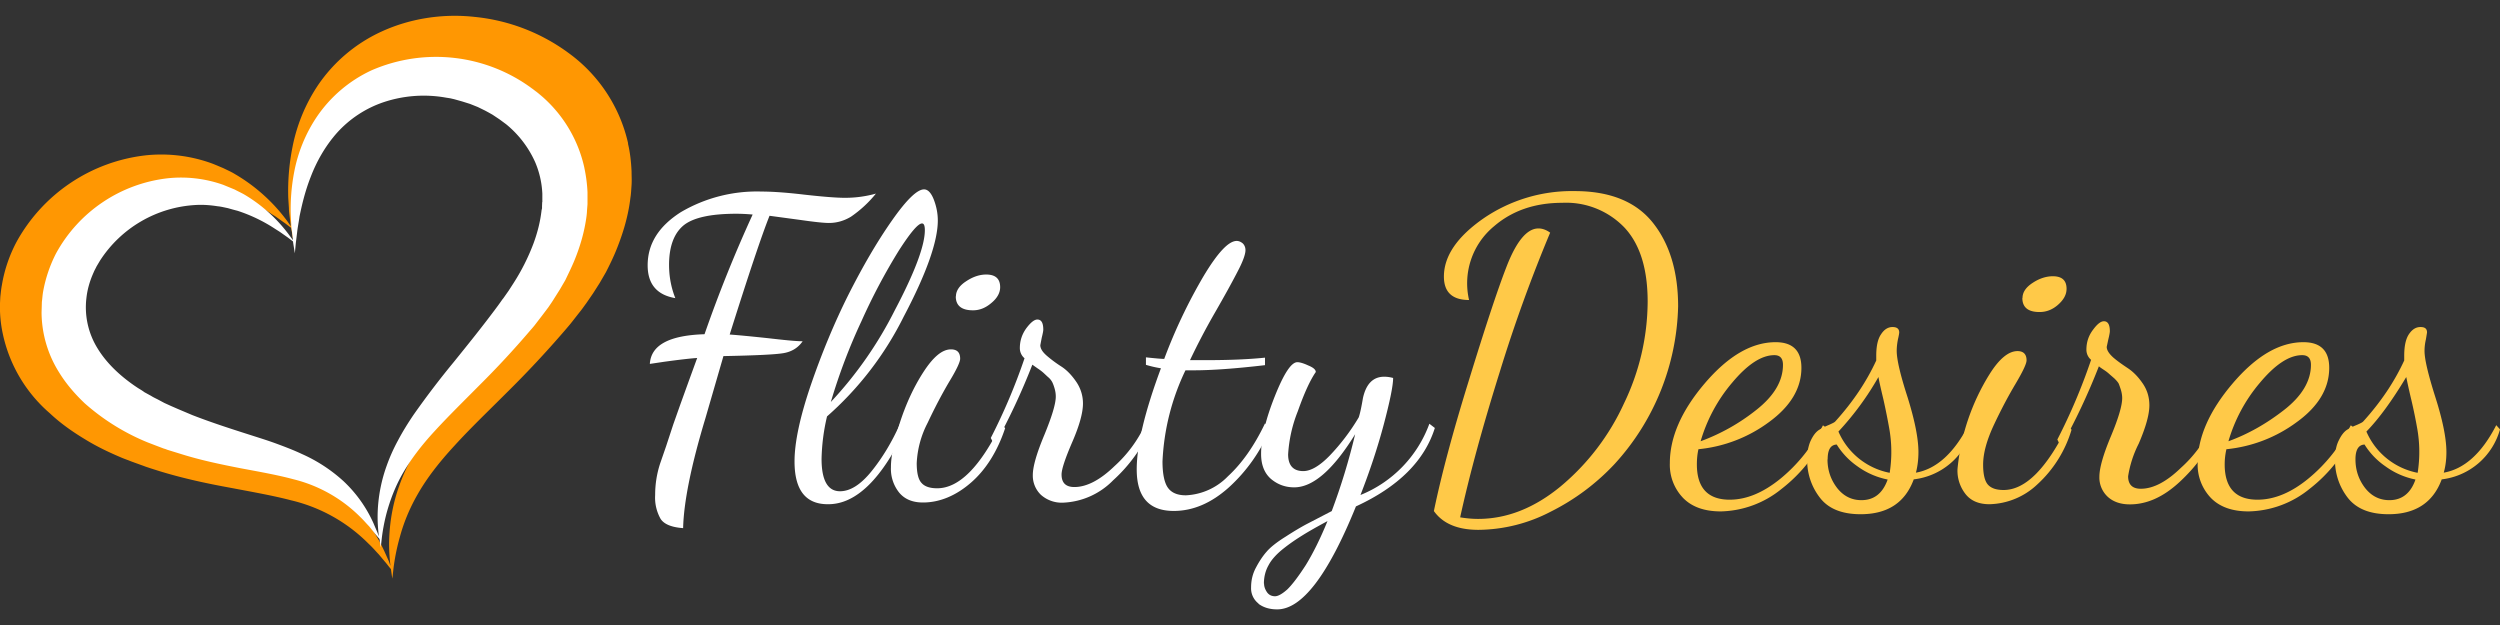
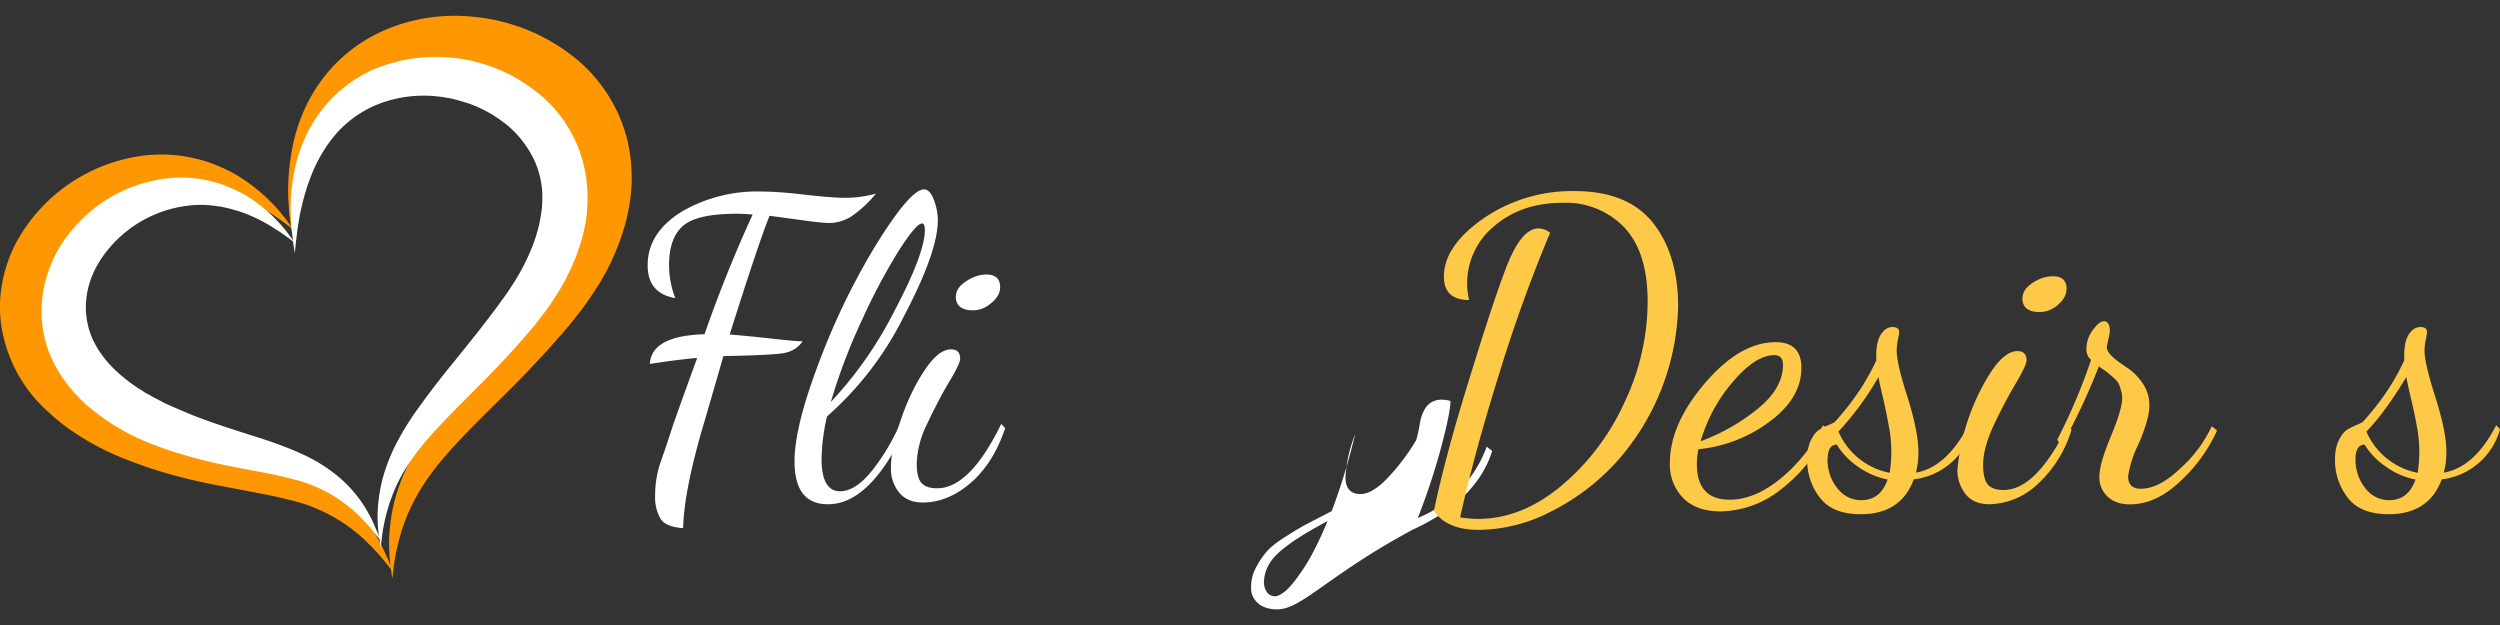
<svg xmlns="http://www.w3.org/2000/svg" width="160" height="40" viewBox="0 0 160 40">
  <rect x="0" y="0" width="160" height="40" fill="#333333" stroke="none" />
  <g fill="#FFF">
    <path d="M41.45 16.98c0-1.38.71-2.5 2.12-3.4a9.6 9.6 0 0 1 5.2-1.32c.65 0 1.55.06 2.73.2 1.17.13 2.03.2 2.58.2.72 0 1.37-.1 1.98-.27a7.5 7.5 0 0 1-1.6 1.48c-.45.27-.92.4-1.41.4-.3 0-.9-.06-1.8-.19l-2-.27c-.49 1.22-1.34 3.76-2.55 7.6.57.04 1.38.12 2.42.23 1.05.12 1.8.2 2.25.2-.29.42-.7.67-1.22.76-.52.09-1.8.15-3.85.19l-1.16 4c-.91 3.01-1.38 5.35-1.42 7.01-.73-.05-1.22-.25-1.44-.59a2.76 2.76 0 0 1-.35-1.53 6.45 6.45 0 0 1 .32-2.02l.38-1.1.46-1.4.46-1.3.56-1.55.51-1.4c-.44.03-1.14.11-2.09.24l-.94.14c.07-1.2 1.23-1.83 3.5-1.9a86.6 86.6 0 0 1 3.08-7.66c-.46-.04-.8-.05-1.04-.05-1.65 0-2.79.25-3.4.76-.6.51-.91 1.35-.91 2.51 0 .74.13 1.45.4 2.13-1.18-.2-1.77-.9-1.77-2.1zm9.4 12.55c0-1.22.35-2.85 1.04-4.88.7-2.04 1.5-3.97 2.41-5.79.92-1.82 1.84-3.4 2.78-4.74.93-1.33 1.62-2 2.06-2 .25 0 .46.23.63.67.17.45.25.89.25 1.32 0 1.34-.73 3.4-2.18 6.15a20.86 20.86 0 0 1-4.91 6.39 12.85 12.85 0 0 0-.35 2.72c0 1.38.4 2.07 1.18 2.07.65 0 1.32-.42 2.01-1.27.68-.84 1.3-1.85 1.83-3.04l.4.22c-1.53 3.28-3.2 4.92-4.99 4.92h-.03c-1.42 0-2.13-.91-2.13-2.74zm2.32-3.8a25 25 0 0 0 4.1-5.88c1.28-2.43 1.92-4.14 1.92-5.12 0-.29-.06-.43-.18-.43-.25 0-.74.58-1.48 1.73a38.53 38.53 0 0 0-2.39 4.51 36.66 36.66 0 0 0-1.97 5.2z" />
    <path d="M57.02 29.9c0-.69.19-1.63.56-2.81.38-1.18.87-2.27 1.5-3.25s1.21-1.48 1.78-1.48c.4 0 .59.2.59.6 0 .2-.23.7-.7 1.47-.46.78-.92 1.65-1.38 2.63a6.2 6.2 0 0 0-.7 2.58c0 .62.1 1.05.31 1.27.2.23.54.34 1 .34 1.39 0 2.76-1.37 4.1-4.12l.25.27c-.5 1.5-1.24 2.67-2.2 3.5s-2 1.26-3.06 1.26c-.65 0-1.16-.2-1.52-.63a2.43 2.43 0 0 1-.53-1.62zm4.16-10.93c0-.35.21-.68.64-.96.43-.29.86-.44 1.3-.44.6 0 .89.28.89.81 0 .36-.19.7-.55 1-.37.32-.76.48-1.19.48-.73 0-1.1-.3-1.1-.89z" />
-     <path d="M63.41 28.03a37.66 37.66 0 0 0 2.16-5.1.85.85 0 0 1-.3-.65c0-.49.15-.91.42-1.28.28-.37.51-.55.7-.55.26 0 .38.22.38.65 0 .07-.03.24-.1.52l-.09.47c0 .22.14.44.43.69.28.24.59.47.92.68.34.22.65.54.94.96.29.42.44.9.44 1.4 0 .6-.23 1.42-.68 2.46s-.69 1.75-.69 2.09c0 .53.27.8.82.8.78 0 1.64-.44 2.57-1.34a8.27 8.27 0 0 0 1.96-2.66l.35.27a9.96 9.96 0 0 1-2.4 3.3 4.75 4.75 0 0 1-3.19 1.43 2 2 0 0 1-1.43-.5 1.7 1.7 0 0 1-.52-1.27c0-.54.25-1.4.74-2.57.48-1.17.73-1.99.73-2.45 0-.19-.03-.36-.08-.53-.05-.17-.1-.3-.15-.4a1.1 1.1 0 0 0-.28-.33l-.29-.27a3.21 3.21 0 0 0-.36-.27l-.34-.24a42.33 42.33 0 0 1-2.42 5.16l-.24-.47z" />
-     <path d="M72.75 30.04c0-1.54.52-3.7 1.55-6.47a7.18 7.18 0 0 1-.96-.22v-.48c.64.07 1.03.1 1.17.1a33.7 33.7 0 0 1 2.52-5.3c.9-1.5 1.6-2.25 2.12-2.25.14 0 .27.06.39.16.11.11.17.26.17.43 0 .27-.17.74-.52 1.4-.34.66-.83 1.55-1.47 2.66a43.58 43.58 0 0 0-1.56 2.98h.99c1.48 0 2.74-.05 3.81-.16v.48c-1.88.22-3.4.33-4.56.33h-.53a14.96 14.96 0 0 0-1.47 5.83c0 .8.12 1.37.35 1.69.23.32.61.48 1.15.48a4 4 0 0 0 2.69-1.22c.89-.82 1.68-1.94 2.37-3.38l.35.28a10.49 10.49 0 0 1-2.67 3.82c-1.12 1-2.29 1.5-3.52 1.5-1.58 0-2.37-.88-2.37-2.66z" />
-     <path d="M80.55 38.63a1.23 1.23 0 0 1-.48-1.04c0-.45.1-.88.32-1.28.21-.4.44-.74.68-1.01.23-.27.64-.6 1.22-.96.57-.37 1.02-.63 1.34-.8l1.6-.83a40.88 40.88 0 0 0 1.5-4.92c-1.4 2.27-2.7 3.4-3.9 3.4-.57 0-1.06-.18-1.49-.54-.42-.37-.63-.9-.63-1.6 0-.99.29-2.21.87-3.67.58-1.46 1.06-2.2 1.45-2.2.16 0 .4.07.7.21.32.13.48.27.48.42-.36.52-.74 1.35-1.15 2.51a8.83 8.83 0 0 0-.62 2.76c0 .71.33 1.07.97 1.07.48 0 1.05-.33 1.7-1a13.5 13.5 0 0 0 1.85-2.44c.1-.3.18-.72.27-1.24.2-.9.65-1.36 1.36-1.36.16 0 .35.02.57.08 0 .48-.2 1.47-.6 2.98-.4 1.5-.9 3-1.49 4.51a7.8 7.8 0 0 0 4.41-4.56l.35.27c-.66 2.1-2.34 3.77-5.05 5.02C85 36.8 83.32 39 81.74 39c-.48 0-.88-.12-1.2-.36zm.35-1.28c0 .18.06.36.18.54.12.18.3.27.52.27.2 0 .46-.15.78-.43.31-.3.71-.82 1.2-1.58.47-.77.93-1.7 1.38-2.8-.71.38-1.25.69-1.6.91-.37.23-.78.5-1.22.85-.44.35-.76.7-.95 1.06-.2.35-.3.75-.3 1.18z" />
+     <path d="M80.55 38.63a1.23 1.23 0 0 1-.48-1.04c0-.45.1-.88.32-1.28.21-.4.44-.74.68-1.01.23-.27.64-.6 1.22-.96.57-.37 1.02-.63 1.34-.8l1.6-.83a40.88 40.88 0 0 0 1.5-4.92a8.83 8.83 0 0 0-.62 2.76c0 .71.33 1.07.97 1.07.48 0 1.05-.33 1.7-1a13.5 13.5 0 0 0 1.85-2.44c.1-.3.18-.72.27-1.24.2-.9.65-1.36 1.36-1.36.16 0 .35.02.57.08 0 .48-.2 1.47-.6 2.98-.4 1.5-.9 3-1.49 4.51a7.8 7.8 0 0 0 4.41-4.56l.35.27c-.66 2.1-2.34 3.77-5.05 5.02C85 36.8 83.32 39 81.74 39c-.48 0-.88-.12-1.2-.36zm.35-1.28c0 .18.06.36.18.54.12.18.3.27.52.27.2 0 .46-.15.78-.43.31-.3.71-.82 1.2-1.58.47-.77.93-1.7 1.38-2.8-.71.38-1.25.69-1.6.91-.37.23-.78.5-1.22.85-.44.35-.76.7-.95 1.06-.2.35-.3.75-.3 1.18z" />
  </g>
  <g fill="#FFC948">
    <path d="M91.77 32.7c.46-2.23 1.2-5.01 2.23-8.33 1.02-3.32 1.81-5.73 2.39-7.23.64-1.68 1.33-2.52 2.07-2.52.25 0 .5.09.75.27a96.43 96.43 0 0 0-3.24 8.96c-1.09 3.48-1.93 6.57-2.52 9.26.43.07.81.1 1.15.1 1.83 0 3.59-.69 5.28-2.08a15.06 15.06 0 0 0 4.05-5.3 15.13 15.13 0 0 0 1.52-6.52c0-2.1-.49-3.67-1.47-4.73a5.17 5.17 0 0 0-4-1.6c-1.74 0-3.2.5-4.36 1.5a4.73 4.73 0 0 0-1.6 4.72c-1.07 0-1.61-.5-1.61-1.5 0-1.31.85-2.55 2.53-3.72a10.01 10.01 0 0 1 5.84-1.75c2.25 0 3.92.67 5 2.02 1.07 1.34 1.62 3.13 1.62 5.36a15.47 15.47 0 0 1-4.06 10.08 14.38 14.38 0 0 1-4.1 3.06 10.17 10.17 0 0 1-4.62 1.16c-1.33 0-2.28-.4-2.85-1.2zm15.1-3.06c0-1.65.74-3.35 2.23-5.1 1.5-1.76 3.01-2.64 4.54-2.64 1.1 0 1.65.55 1.65 1.64 0 1.31-.7 2.47-2.07 3.47a9.06 9.06 0 0 1-4.52 1.74c-.07.31-.1.63-.1.97 0 1.5.7 2.26 2.1 2.26 1.08 0 2.17-.46 3.28-1.37 1.1-.91 2-2.04 2.69-3.39l.32.24a9.68 9.68 0 0 1-2.97 3.83 6.36 6.36 0 0 1-3.89 1.44c-1.05 0-1.86-.29-2.42-.87a3.06 3.06 0 0 1-.84-2.22zm1.97-1.4a12.8 12.8 0 0 0 3.57-2.01c1.14-.9 1.7-1.86 1.7-2.88 0-.41-.18-.62-.55-.62-.83 0-1.73.6-2.7 1.76a10.18 10.18 0 0 0-2.02 3.75z" />
    <path d="M115.66 29.4c0-.49.08-.9.24-1.23.16-.33.34-.55.54-.67s.4-.22.62-.31c.22-.1.35-.16.4-.22 1.13-1.25 2-2.55 2.62-3.9v-.31c0-.61.1-1.07.31-1.37.2-.31.45-.46.73-.46s.43.11.43.35c0 .03-.02.18-.08.43-.05.25-.08.5-.08.75 0 .54.23 1.53.7 2.98.45 1.45.69 2.62.69 3.5 0 .48-.06.92-.16 1.31 1.3-.23 2.43-1.24 3.36-3.04l.23.27a4.4 4.4 0 0 1-3.73 3.2c-.55 1.49-1.68 2.23-3.4 2.23-1.19 0-2.06-.35-2.6-1.05a3.88 3.88 0 0 1-.82-2.46zm1.3 0c0 .68.2 1.28.6 1.81.4.52.92.8 1.57.8.82 0 1.37-.45 1.68-1.32a4.93 4.93 0 0 1-1.94-.85 4.73 4.73 0 0 1-1.32-1.39c-.4.02-.58.34-.58.95zm.7-1.78a4.51 4.51 0 0 0 3.28 2.64 8.6 8.6 0 0 0-.03-2.85c-.1-.56-.22-1.17-.37-1.84-.16-.67-.27-1.15-.32-1.44a18.6 18.6 0 0 1-2.57 3.5z" />
    <path d="M125.28 30.02a13.97 13.97 0 0 1 2.05-6.07c.62-.99 1.22-1.48 1.79-1.48.38 0 .58.2.58.59 0 .21-.23.7-.69 1.48-.46.77-.93 1.65-1.39 2.63-.46.98-.7 1.83-.7 2.57 0 .63.11 1.06.31 1.28.21.23.54.34 1 .34 1.4 0 2.76-1.38 4.11-4.12l.24.26a7.72 7.72 0 0 1-2.2 3.51 4.61 4.61 0 0 1-3.05 1.26c-.66 0-1.17-.2-1.52-.63a2.42 2.42 0 0 1-.53-1.63zm4.16-10.94c0-.36.2-.68.64-.97.42-.28.86-.43 1.3-.43.59 0 .88.27.88.8 0 .37-.18.7-.54 1.02s-.76.47-1.19.47c-.73 0-1.1-.3-1.1-.9z" />
    <path d="M131.67 28.13a37.23 37.23 0 0 0 2.16-5.1.84.84 0 0 1-.3-.65c0-.48.14-.9.42-1.27.27-.37.5-.55.7-.55.25 0 .38.21.38.64 0 .07-.03.25-.1.53l-.1.47c0 .21.15.44.43.69.28.24.6.46.93.68.33.22.64.53.93.95.3.43.44.9.44 1.42 0 .59-.23 1.4-.68 2.45a6.95 6.95 0 0 0-.68 2.09c0 .53.27.8.81.8.79 0 1.64-.44 2.57-1.34a8.29 8.29 0 0 0 1.97-2.66l.34.27c-.55 1.23-1.35 2.33-2.4 3.3s-2.1 1.43-3.18 1.43c-.6 0-1.08-.17-1.43-.5a1.68 1.68 0 0 1-.52-1.27c0-.54.24-1.4.73-2.57s.73-1.99.73-2.46c0-.17-.03-.35-.08-.52a5.6 5.6 0 0 0-.14-.4c-.05-.1-.15-.21-.28-.34l-.3-.26a2.6 2.6 0 0 0-.36-.28c-.18-.12-.3-.2-.33-.24a41.58 41.58 0 0 1-2.43 5.16l-.23-.47z" />
-     <path d="M140.65 29.64c0-1.65.75-3.35 2.24-5.1 1.5-1.76 3-2.64 4.53-2.64 1.1 0 1.65.55 1.65 1.64 0 1.31-.69 2.47-2.07 3.47a9.05 9.05 0 0 1-4.51 1.74c-.07.31-.11.63-.11.97 0 1.5.7 2.26 2.1 2.26 1.08 0 2.18-.46 3.28-1.37 1.1-.91 2-2.04 2.69-3.39l.32.24a9.66 9.66 0 0 1-2.96 3.83 6.37 6.37 0 0 1-3.9 1.44c-1.05 0-1.86-.29-2.42-.87a3.08 3.08 0 0 1-.84-2.22zm1.97-1.4c1.24-.45 2.43-1.12 3.57-2.01s1.71-1.86 1.71-2.88c0-.41-.18-.62-.56-.62-.83 0-1.73.6-2.7 1.76a10.17 10.17 0 0 0-2.02 3.75z" />
    <path d="M149.44 29.4c0-.49.08-.9.25-1.23.16-.33.34-.55.53-.67.2-.12.4-.22.63-.31.22-.1.35-.16.4-.22 1.13-1.25 2-2.55 2.62-3.9v-.31c0-.61.1-1.07.3-1.37.21-.31.45-.46.74-.46s.42.11.42.35l-.07.43c-.06.25-.09.5-.09.75 0 .54.24 1.53.7 2.98.46 1.45.7 2.62.7 3.5 0 .48-.06.92-.17 1.31 1.31-.23 2.44-1.24 3.36-3.04l.24.27a4.41 4.41 0 0 1-3.73 3.2c-.55 1.49-1.69 2.23-3.4 2.23-1.2 0-2.06-.35-2.61-1.05a3.9 3.9 0 0 1-.82-2.46zm1.31 0c0 .68.2 1.28.6 1.81.4.52.92.8 1.57.8.81 0 1.37-.45 1.67-1.32a4.91 4.91 0 0 1-1.93-.85 4.7 4.7 0 0 1-1.33-1.39c-.39.02-.58.34-.58.95zm.7-1.78a4.5 4.5 0 0 0 3.28 2.64 8.56 8.56 0 0 0-.03-2.85c-.1-.56-.22-1.17-.38-1.84-.16-.67-.26-1.15-.32-1.44-.9 1.5-1.75 2.67-2.56 3.5z" />
  </g>
  <path fill="#FF9702" d="M40.2 9.18a9.8 9.8 0 0 0-3.8-5.78 12.15 12.15 0 0 0-6.04-2.32c-2.1-.23-4.17.13-5.92.93a9.9 9.9 0 0 0-4.08 3.43 10.87 10.87 0 0 0-1.65 4.02 14.32 14.32 0 0 0-.26 3.23l.04.63c0 .2.03.39.05.56l.07.6-.22-.32a11.1 11.1 0 0 0-3.34-3.01c-.24-.15-.5-.26-.76-.39-.27-.11-.55-.24-.84-.34a9.49 9.49 0 0 0-4.11-.48 10.83 10.83 0 0 0-8.27 5.52 9.06 9.06 0 0 0-.95 2.79c-.05.25-.07.5-.1.75l-.02.4a8.15 8.15 0 0 0 .17 1.92 9.25 9.25 0 0 0 3.02 5.13c.7.66 1.48 1.2 2.26 1.67.78.48 1.59.86 2.4 1.2l.6.23.58.21.14.05.16.06.3.1.6.19c1.57.48 3.1.8 4.53 1.06 1.42.27 2.73.5 3.87.8a10.32 10.32 0 0 1 4.95 2.77c.27.25.48.5.67.7l.47.56c.14.17.23.3.3.37l.06.43.03.18.08-.71c.06-.46.17-1.14.4-1.95.22-.82.58-1.77 1.16-2.77.57-1 1.36-2.02 2.34-3.08.97-1.07 2.12-2.17 3.33-3.38a66.8 66.8 0 0 0 3.72-3.98l.23-.27.11-.13.12-.15.47-.6c.16-.19.3-.4.45-.6l.44-.64.42-.66.4-.69c.24-.47.48-.96.68-1.46.41-1.02.74-2.1.88-3.25l.03-.22.02-.21.03-.44c.02-.3 0-.59 0-.88-.03-.6-.09-1.19-.23-1.77zm-3.13 2.81l-.01.16-.02.15c-.1.8-.3 1.64-.6 2.44-.31.8-.7 1.59-1.14 2.34-.1.2-.23.38-.35.57-.12.18-.23.37-.36.55l-.38.54-.08.12-.1.15-.22.28a114.98 114.98 0 0 1-3.26 4.14 63.28 63.28 0 0 0-2.98 3.86 20.5 20.5 0 0 0-1.17 1.9c-.33.63-.62 1.25-.83 1.85-.44 1.2-.6 2.31-.65 3.2-.05.86.02 1.52.07 1.98l-.1-.29-.3-.67c-.13-.27-.27-.57-.47-.9a9.69 9.69 0 0 0-1.74-2.18c-.8-.75-1.86-1.44-3.08-2-.6-.28-1.24-.52-1.9-.76-.66-.23-1.34-.45-2.02-.67-1.38-.44-2.78-.88-4.18-1.43l-1.04-.43-.53-.23-.51-.23-.5-.26-.5-.27-.48-.27-.47-.3a9.74 9.74 0 0 1-3.01-2.92 5.57 5.57 0 0 1-.82-3.68c.08-.64.27-1.27.54-1.87.06-.16.14-.3.22-.45.08-.14.16-.3.25-.43a8.5 8.5 0 0 1 3.62-3.21 8.77 8.77 0 0 1 5.09-.78c.26.03.51.1.76.14a36.2 36.2 0 0 1 .71.2 11.58 11.58 0 0 1 2.76 1.3c.13.1.27.17.38.25l.59.42.37.28.03.16.12.7.07-.71c.01-.23.05-.52.1-.85a16.3 16.3 0 0 1 1-4.06c.42-1.07 1.04-2.2 1.94-3.2.9-.99 2.09-1.81 3.5-2.28 1.39-.47 3-.6 4.58-.32l.3.06.3.06.59.16c.2.05.39.13.58.19.19.07.39.14.57.23.19.08.38.16.56.26l.27.14.26.16c.18.1.35.22.52.33.17.12.33.23.49.37a7.5 7.5 0 0 1 2.17 2.8 6.53 6.53 0 0 1 .5 2.3c0 .2.02.4.01.6l-.02.31z" />
  <path fill="#FFF" d="M37.4 10.74a8.47 8.47 0 0 0-3.3-5.04 10.34 10.34 0 0 0-10.32-1.2 8.62 8.62 0 0 0-3.52 3 9.51 9.51 0 0 0-1.43 3.5 12.65 12.65 0 0 0-.22 2.82l.03.55c0 .17.03.33.05.48l.06.52-.2-.27a9.76 9.76 0 0 0-2.88-2.63c-.2-.12-.43-.22-.65-.34l-.73-.3a8.08 8.08 0 0 0-3.56-.42 9.35 9.35 0 0 0-7.15 4.82 8.74 8.74 0 0 0-.82 2.43c-.04.22-.05.44-.08.66l-.01.34-.01.33a7.28 7.28 0 0 0 1.12 3.84c.46.75 1.03 1.4 1.64 1.98a14.12 14.12 0 0 0 4.02 2.5l.52.2.5.19.13.04.13.05.26.08.52.16c1.35.43 2.69.7 3.91.94 1.23.23 2.36.43 3.36.7a9.14 9.14 0 0 1 4.28 2.41c.23.22.4.43.57.6l.4.5.27.32.05.37.03.16.07-.63c.05-.4.14-.98.34-1.7.2-.7.5-1.54 1-2.41.5-.87 1.18-1.77 2.03-2.69.84-.92 1.83-1.89 2.87-2.94a57.8 57.8 0 0 0 3.22-3.47l.2-.23.1-.12.1-.13.4-.52.4-.53c.12-.18.25-.36.37-.56l.36-.57.35-.6c.2-.42.41-.84.59-1.28.36-.88.64-1.83.77-2.83l.02-.19.01-.18.03-.38v-.77a9.49 9.49 0 0 0-.2-1.55zm-2.7 2.2l-.01.26v.13l-.03.13c-.08.71-.26 1.43-.52 2.13a13.42 13.42 0 0 1-1.28 2.54l-.31.48-.33.47-.08.1-.09.13-.18.25c-.93 1.26-1.9 2.46-2.82 3.6a55.5 55.5 0 0 0-2.57 3.37c-.38.56-.72 1.11-1.01 1.66-.3.55-.54 1.1-.72 1.61a9.77 9.77 0 0 0-.57 2.8c-.04.74.02 1.32.07 1.73l-.1-.26-.25-.59a8.4 8.4 0 0 0-1.91-2.68 9.9 9.9 0 0 0-2.66-1.74c-.53-.25-1.08-.46-1.65-.67s-1.16-.39-1.75-.58c-1.19-.38-2.4-.77-3.61-1.24l-.9-.38-.46-.2-.44-.2-.43-.23c-.14-.07-.29-.14-.43-.23l-.42-.23c-.13-.1-.27-.18-.4-.26-1.07-.7-2-1.56-2.6-2.55a4.99 4.99 0 0 1-.71-3.21c.06-.56.22-1.11.46-1.64.05-.13.13-.26.19-.39l.22-.37a7.8 7.8 0 0 1 6.12-3.56c.48-.03.96.01 1.4.08.23.02.45.08.66.12a18.12 18.12 0 0 0 .62.17 10 10 0 0 1 2.38 1.14l.33.21.51.36.33.25.02.14.1.62.06-.63.09-.74c.03-.29.1-.62.15-.99.15-.73.35-1.6.72-2.54.36-.94.9-1.93 1.67-2.8a7.05 7.05 0 0 1 3.02-1.98 8.1 8.1 0 0 1 3.97-.28l.26.04.26.06.5.14.51.16.5.2.47.23.24.13.23.13.45.3.42.31a6.6 6.6 0 0 1 1.87 2.45 5.8 5.8 0 0 1 .45 2v.53z" />
</svg>